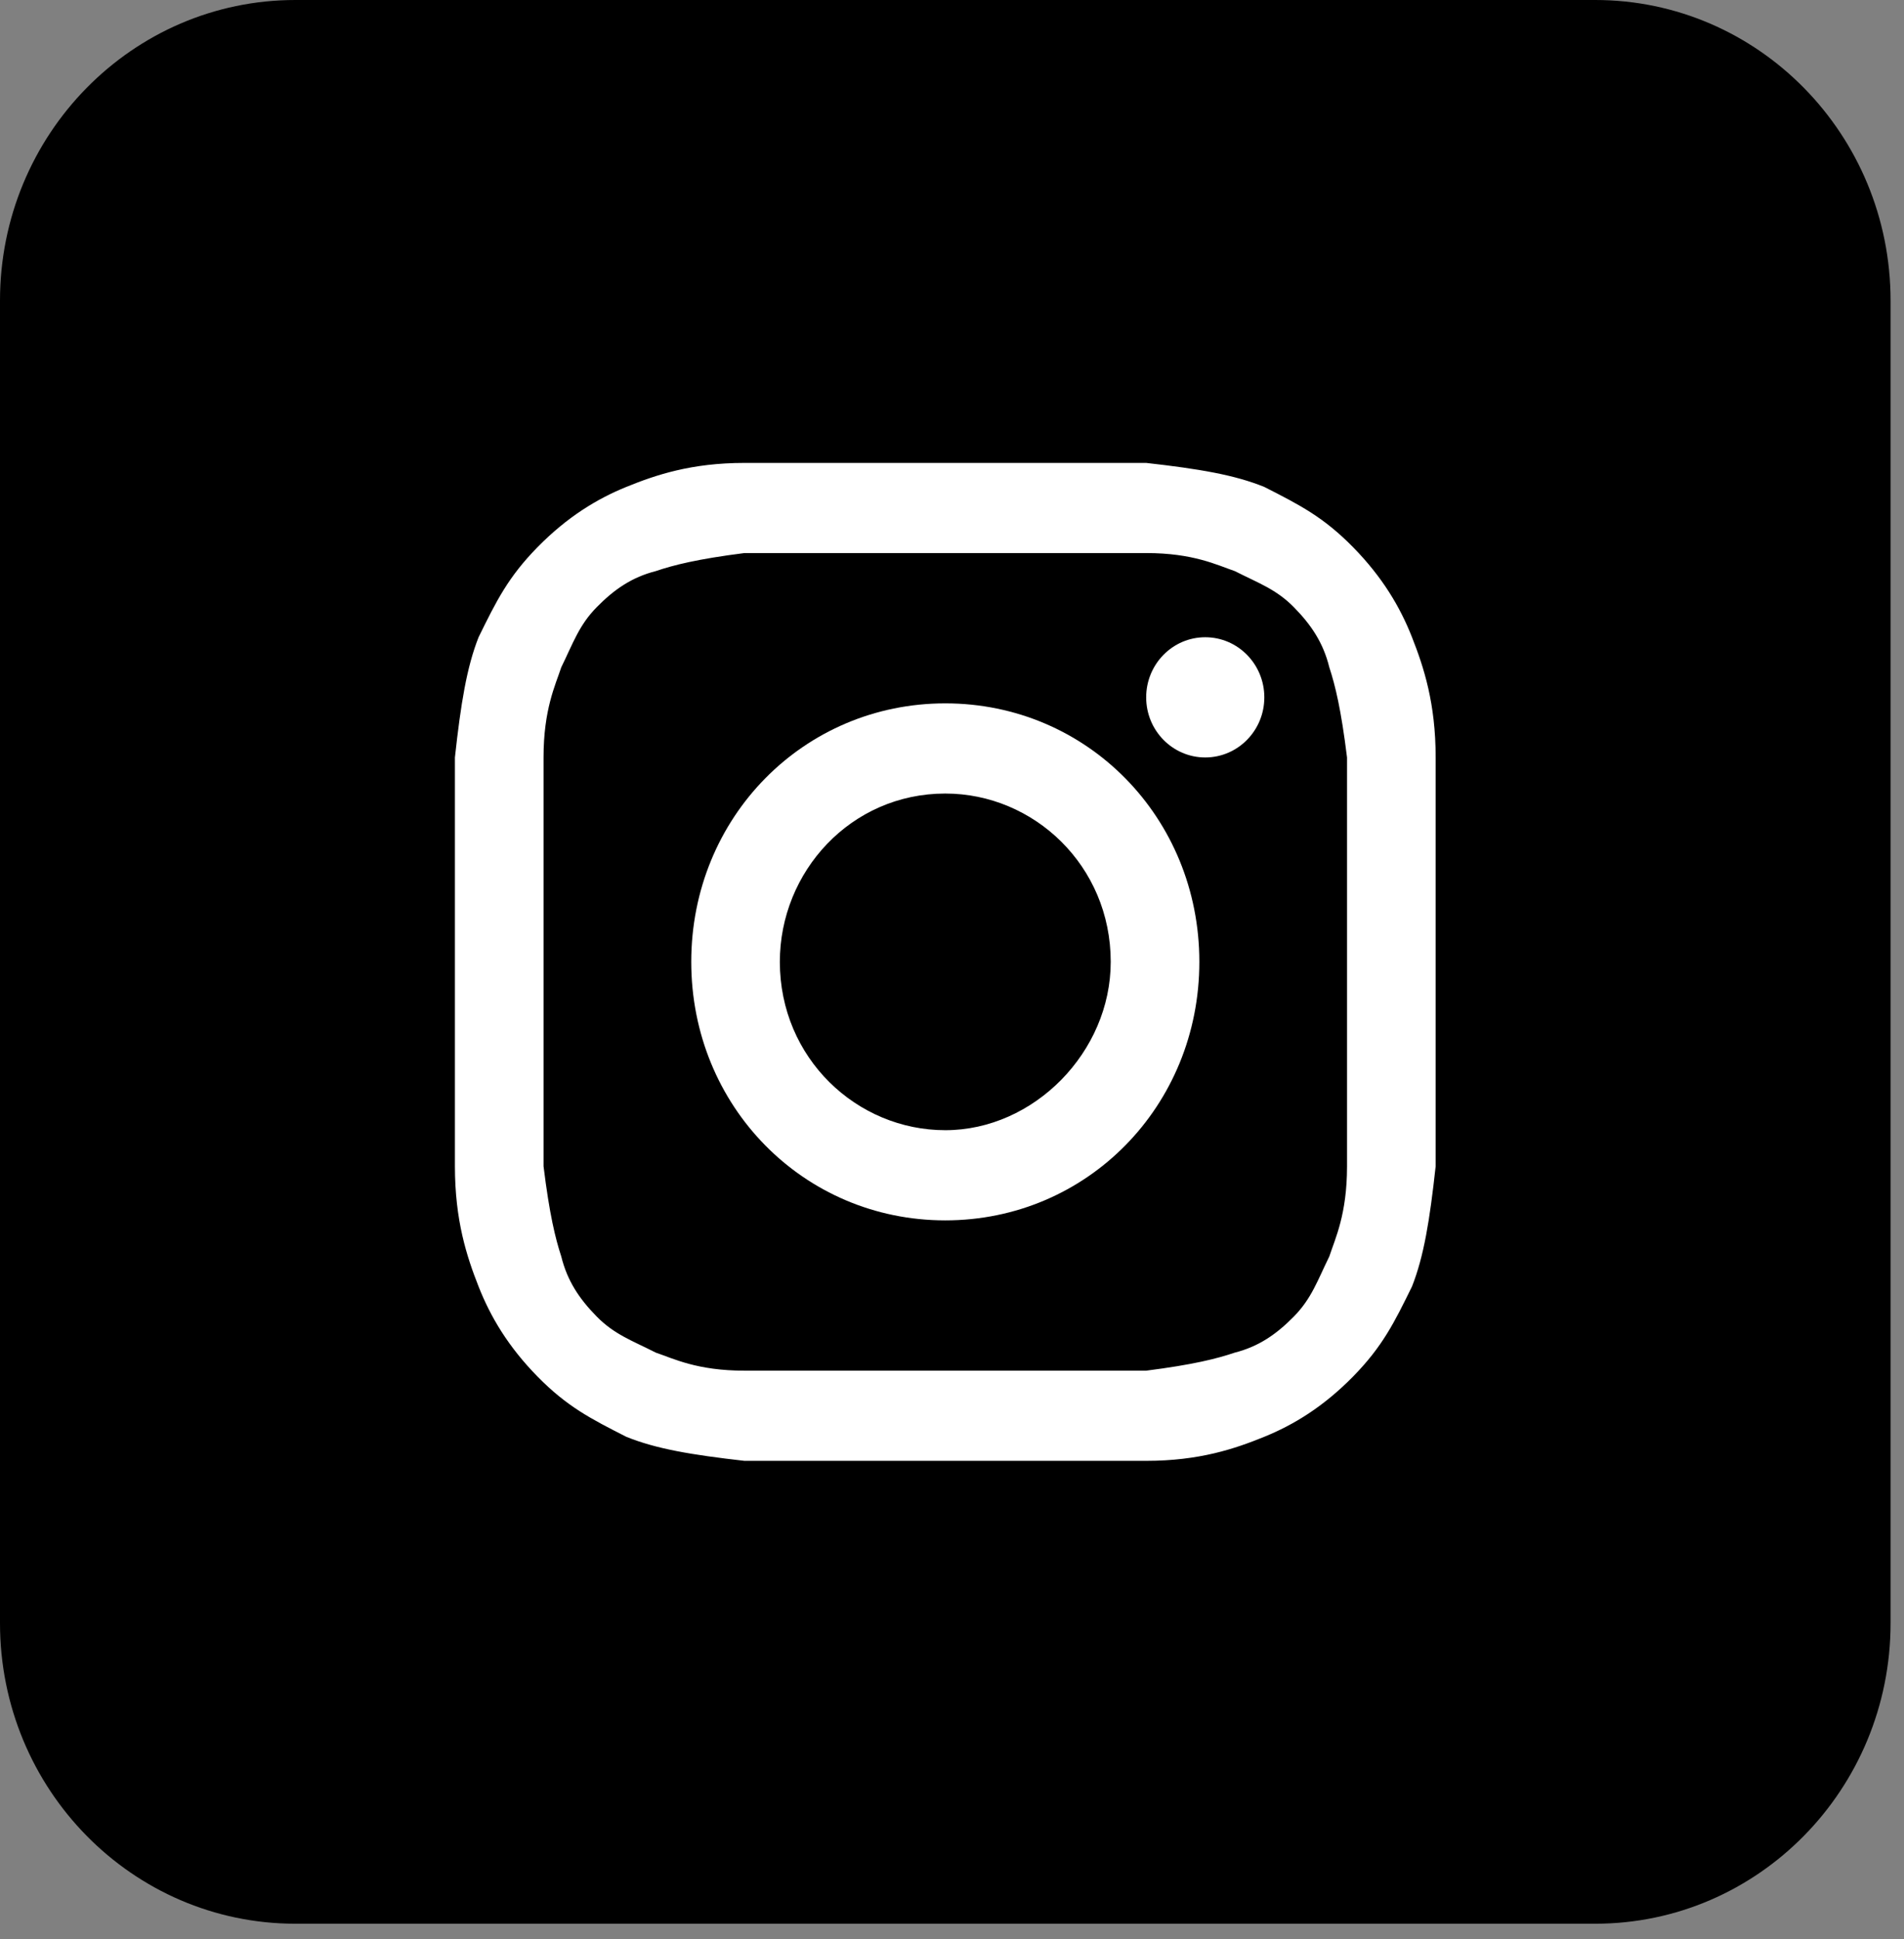
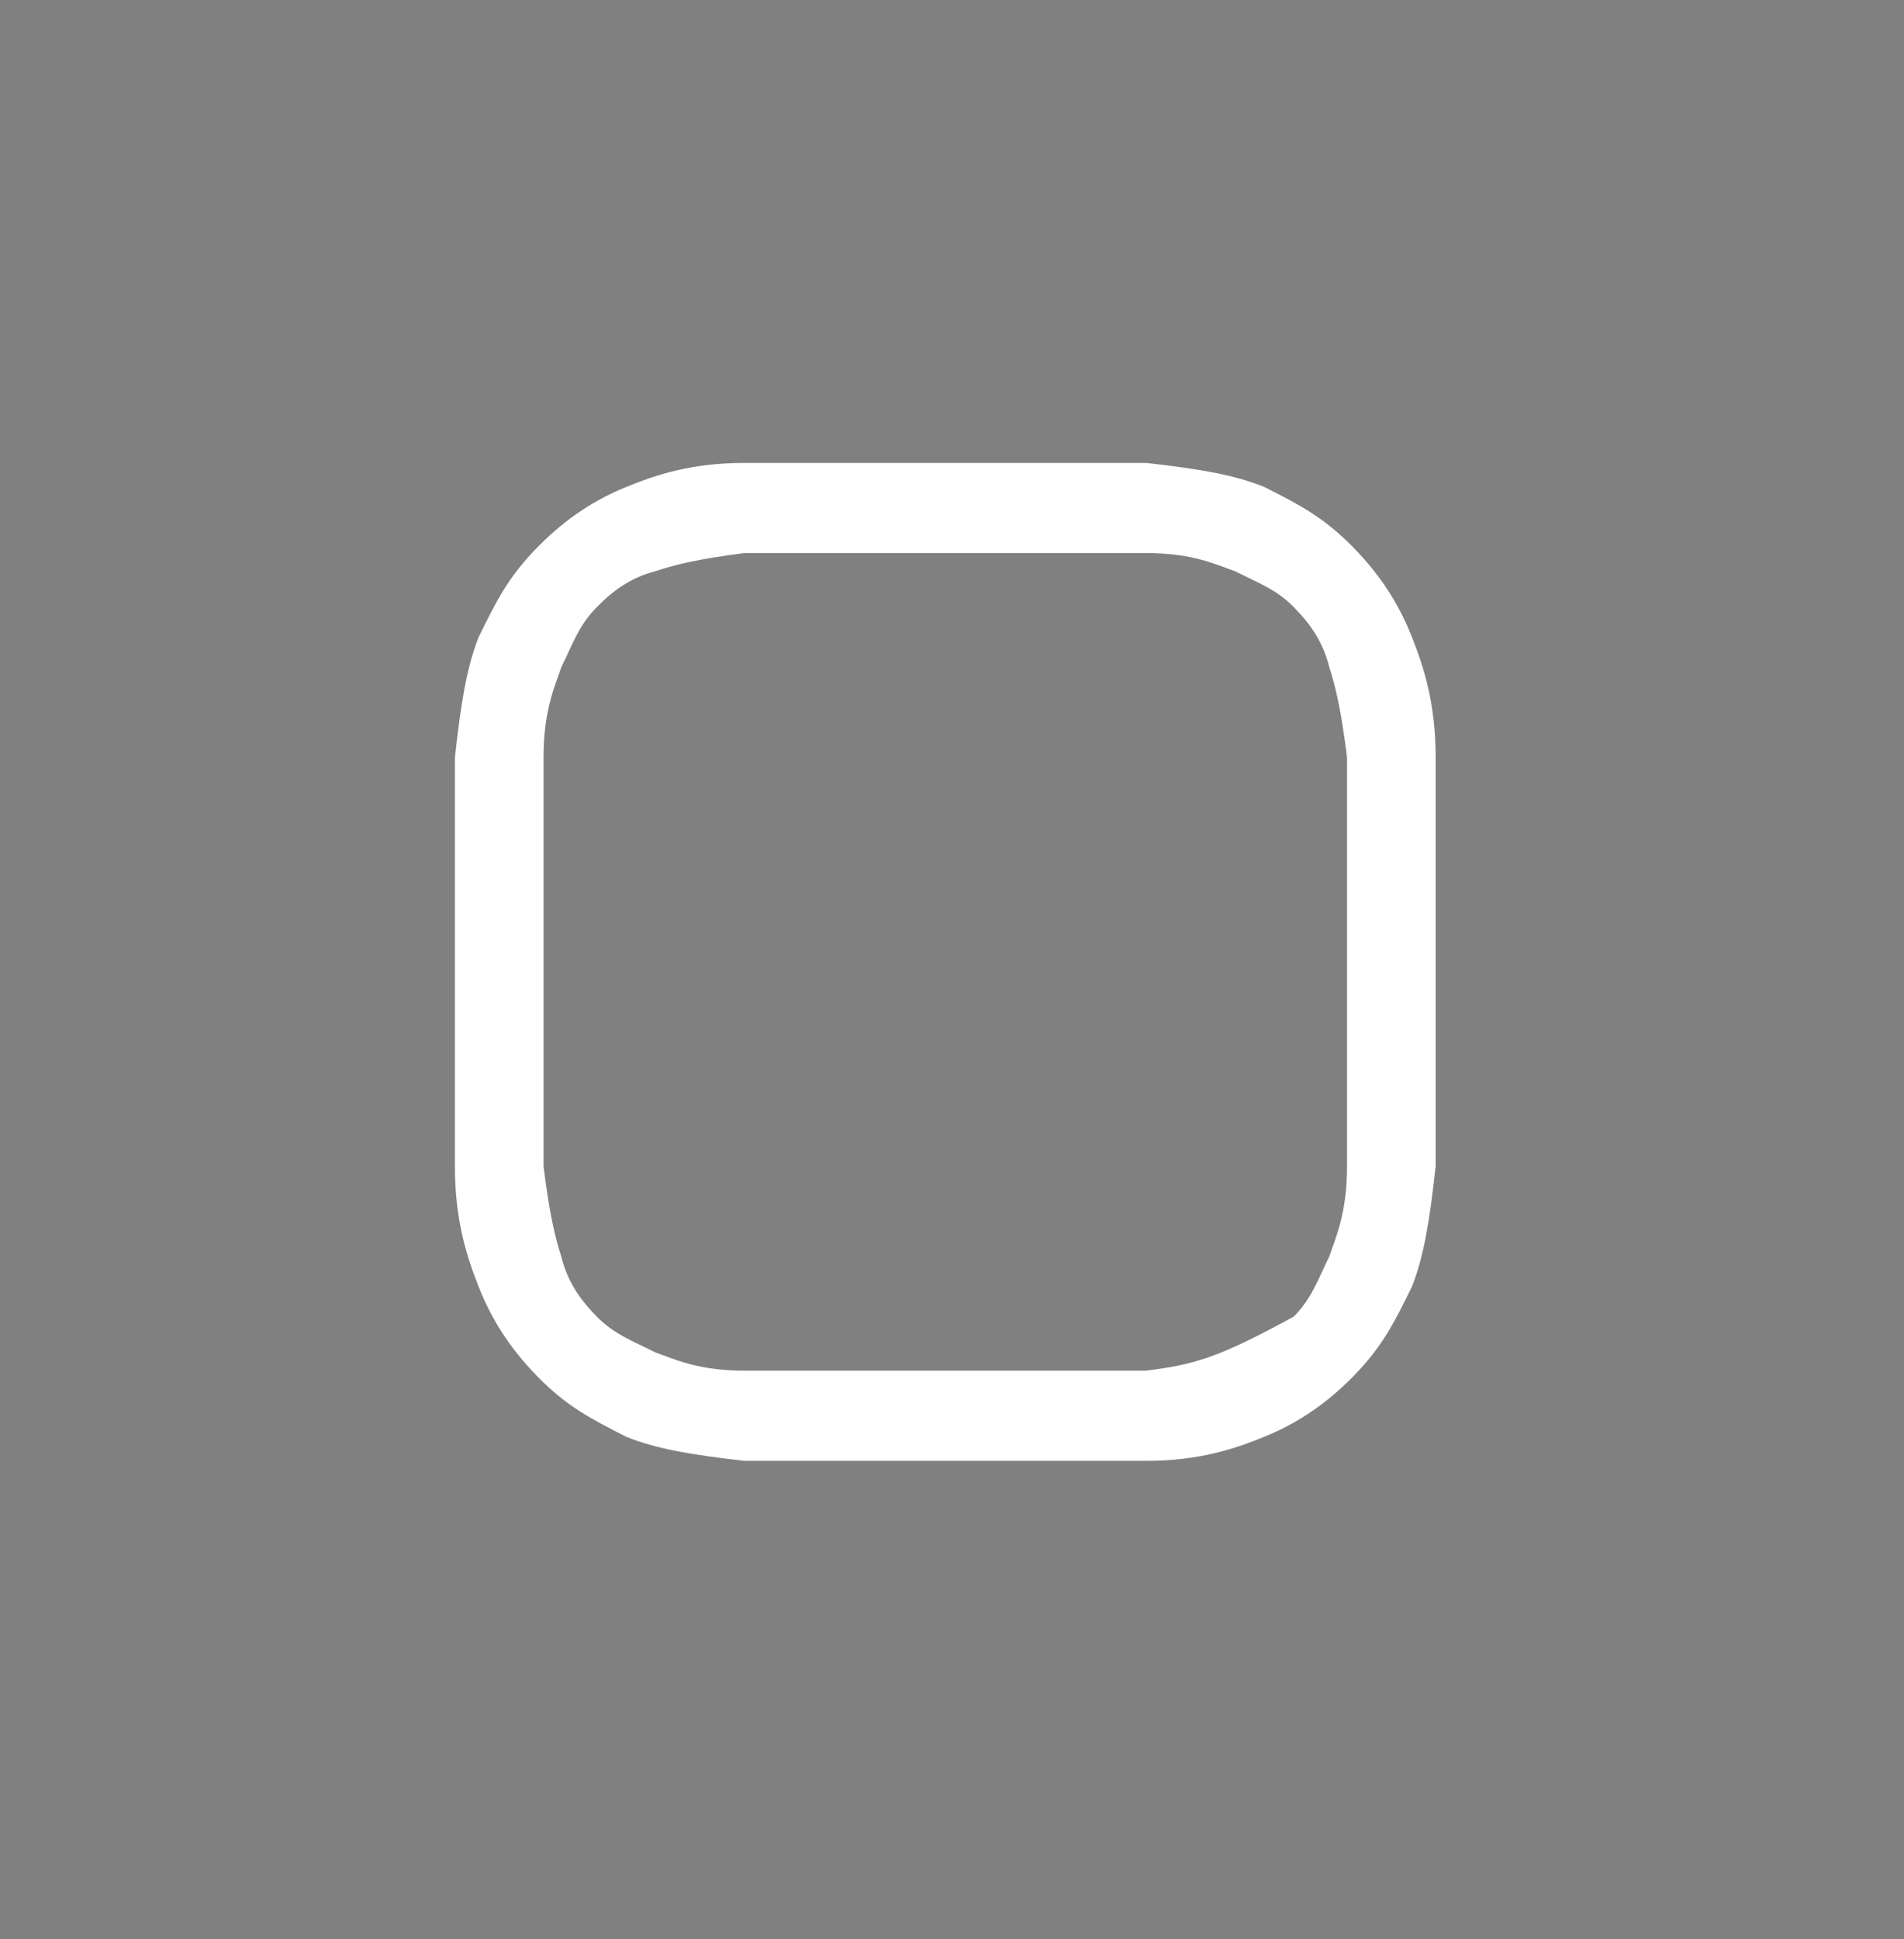
<svg xmlns="http://www.w3.org/2000/svg" width="55" height="56" viewBox="0 0 55 56" fill="none">
  <rect x="0" y="0" width="55" height="56" fill="#808080" stroke="none" />
-   <path d="M46.079 0H8.533C3.82 0 0 3.886 0 8.68V46.87C0 51.663 3.82 55.549 8.533 55.549H46.079C50.792 55.549 54.612 51.663 54.612 46.87V8.68C54.612 3.886 50.792 0 46.079 0Z" fill="black" />
-   <path d="M27.306 15.97C31.061 15.97 31.573 15.97 33.109 15.97C34.474 15.97 35.157 16.317 35.669 16.491C36.351 16.838 36.863 17.012 37.375 17.533C37.887 18.053 38.228 18.574 38.399 19.269C38.57 19.789 38.74 20.484 38.911 21.872C38.911 23.435 38.911 23.782 38.911 27.774C38.911 31.767 38.911 32.114 38.911 33.677C38.911 35.065 38.57 35.76 38.399 36.281C38.058 36.975 37.887 37.496 37.375 38.016C36.863 38.537 36.351 38.884 35.669 39.058C35.157 39.231 34.474 39.405 33.109 39.579C31.573 39.579 31.231 39.579 27.306 39.579C23.381 39.579 23.04 39.579 21.504 39.579C20.138 39.579 19.456 39.231 18.944 39.058C18.261 38.711 17.749 38.537 17.237 38.016C16.725 37.496 16.384 36.975 16.213 36.281C16.042 35.76 15.872 35.065 15.701 33.677C15.701 32.114 15.701 31.767 15.701 27.774C15.701 23.782 15.701 23.435 15.701 21.872C15.701 20.484 16.042 19.789 16.213 19.269C16.554 18.574 16.725 18.053 17.237 17.533C17.749 17.012 18.261 16.665 18.944 16.491C19.456 16.317 20.138 16.144 21.504 15.97C23.04 15.97 23.552 15.97 27.306 15.97ZM27.306 13.367C23.381 13.367 23.04 13.367 21.504 13.367C19.968 13.367 18.944 13.714 18.09 14.061C17.237 14.408 16.384 14.929 15.53 15.797C14.677 16.665 14.336 17.359 13.824 18.401C13.482 19.269 13.312 20.31 13.141 21.872C13.141 23.435 13.141 23.956 13.141 27.774C13.141 31.767 13.141 32.114 13.141 33.677C13.141 35.239 13.482 36.281 13.824 37.148C14.165 38.016 14.677 38.884 15.53 39.752C16.384 40.62 17.066 40.967 18.09 41.488C18.944 41.835 19.968 42.009 21.504 42.183C23.04 42.183 23.552 42.183 27.306 42.183C31.061 42.183 31.573 42.183 33.109 42.183C34.645 42.183 35.669 41.835 36.522 41.488C37.375 41.141 38.228 40.62 39.082 39.752C39.935 38.884 40.276 38.19 40.788 37.148C41.13 36.281 41.3 35.239 41.471 33.677C41.471 32.114 41.471 31.593 41.471 27.774C41.471 23.956 41.471 23.435 41.471 21.872C41.471 20.31 41.13 19.269 40.788 18.401C40.447 17.533 39.935 16.665 39.082 15.797C38.228 14.929 37.546 14.582 36.522 14.061C35.669 13.714 34.645 13.54 33.109 13.367C31.573 13.367 31.231 13.367 27.306 13.367Z" fill="white" />
-   <path d="M27.306 20.31C23.21 20.31 19.968 23.608 19.968 27.774C19.968 31.941 23.21 35.239 27.306 35.239C31.402 35.239 34.645 31.941 34.645 27.774C34.645 23.608 31.402 20.31 27.306 20.31ZM27.306 32.635C24.746 32.635 22.527 30.552 22.527 27.774C22.527 25.171 24.576 22.914 27.306 22.914C29.866 22.914 32.085 24.997 32.085 27.774C32.085 30.378 29.866 32.635 27.306 32.635Z" fill="white" />
-   <path d="M34.815 21.872C35.758 21.872 36.522 21.095 36.522 20.137C36.522 19.178 35.758 18.401 34.815 18.401C33.873 18.401 33.109 19.178 33.109 20.137C33.109 21.095 33.873 21.872 34.815 21.872Z" fill="white" />
+   <path d="M27.306 15.97C31.061 15.97 31.573 15.97 33.109 15.97C34.474 15.97 35.157 16.317 35.669 16.491C36.351 16.838 36.863 17.012 37.375 17.533C37.887 18.053 38.228 18.574 38.399 19.269C38.57 19.789 38.74 20.484 38.911 21.872C38.911 23.435 38.911 23.782 38.911 27.774C38.911 31.767 38.911 32.114 38.911 33.677C38.911 35.065 38.57 35.76 38.399 36.281C38.058 36.975 37.887 37.496 37.375 38.016C35.157 39.231 34.474 39.405 33.109 39.579C31.573 39.579 31.231 39.579 27.306 39.579C23.381 39.579 23.04 39.579 21.504 39.579C20.138 39.579 19.456 39.231 18.944 39.058C18.261 38.711 17.749 38.537 17.237 38.016C16.725 37.496 16.384 36.975 16.213 36.281C16.042 35.76 15.872 35.065 15.701 33.677C15.701 32.114 15.701 31.767 15.701 27.774C15.701 23.782 15.701 23.435 15.701 21.872C15.701 20.484 16.042 19.789 16.213 19.269C16.554 18.574 16.725 18.053 17.237 17.533C17.749 17.012 18.261 16.665 18.944 16.491C19.456 16.317 20.138 16.144 21.504 15.97C23.04 15.97 23.552 15.97 27.306 15.97ZM27.306 13.367C23.381 13.367 23.04 13.367 21.504 13.367C19.968 13.367 18.944 13.714 18.09 14.061C17.237 14.408 16.384 14.929 15.53 15.797C14.677 16.665 14.336 17.359 13.824 18.401C13.482 19.269 13.312 20.31 13.141 21.872C13.141 23.435 13.141 23.956 13.141 27.774C13.141 31.767 13.141 32.114 13.141 33.677C13.141 35.239 13.482 36.281 13.824 37.148C14.165 38.016 14.677 38.884 15.53 39.752C16.384 40.62 17.066 40.967 18.09 41.488C18.944 41.835 19.968 42.009 21.504 42.183C23.04 42.183 23.552 42.183 27.306 42.183C31.061 42.183 31.573 42.183 33.109 42.183C34.645 42.183 35.669 41.835 36.522 41.488C37.375 41.141 38.228 40.62 39.082 39.752C39.935 38.884 40.276 38.19 40.788 37.148C41.13 36.281 41.3 35.239 41.471 33.677C41.471 32.114 41.471 31.593 41.471 27.774C41.471 23.956 41.471 23.435 41.471 21.872C41.471 20.31 41.13 19.269 40.788 18.401C40.447 17.533 39.935 16.665 39.082 15.797C38.228 14.929 37.546 14.582 36.522 14.061C35.669 13.714 34.645 13.54 33.109 13.367C31.573 13.367 31.231 13.367 27.306 13.367Z" fill="white" />
</svg>